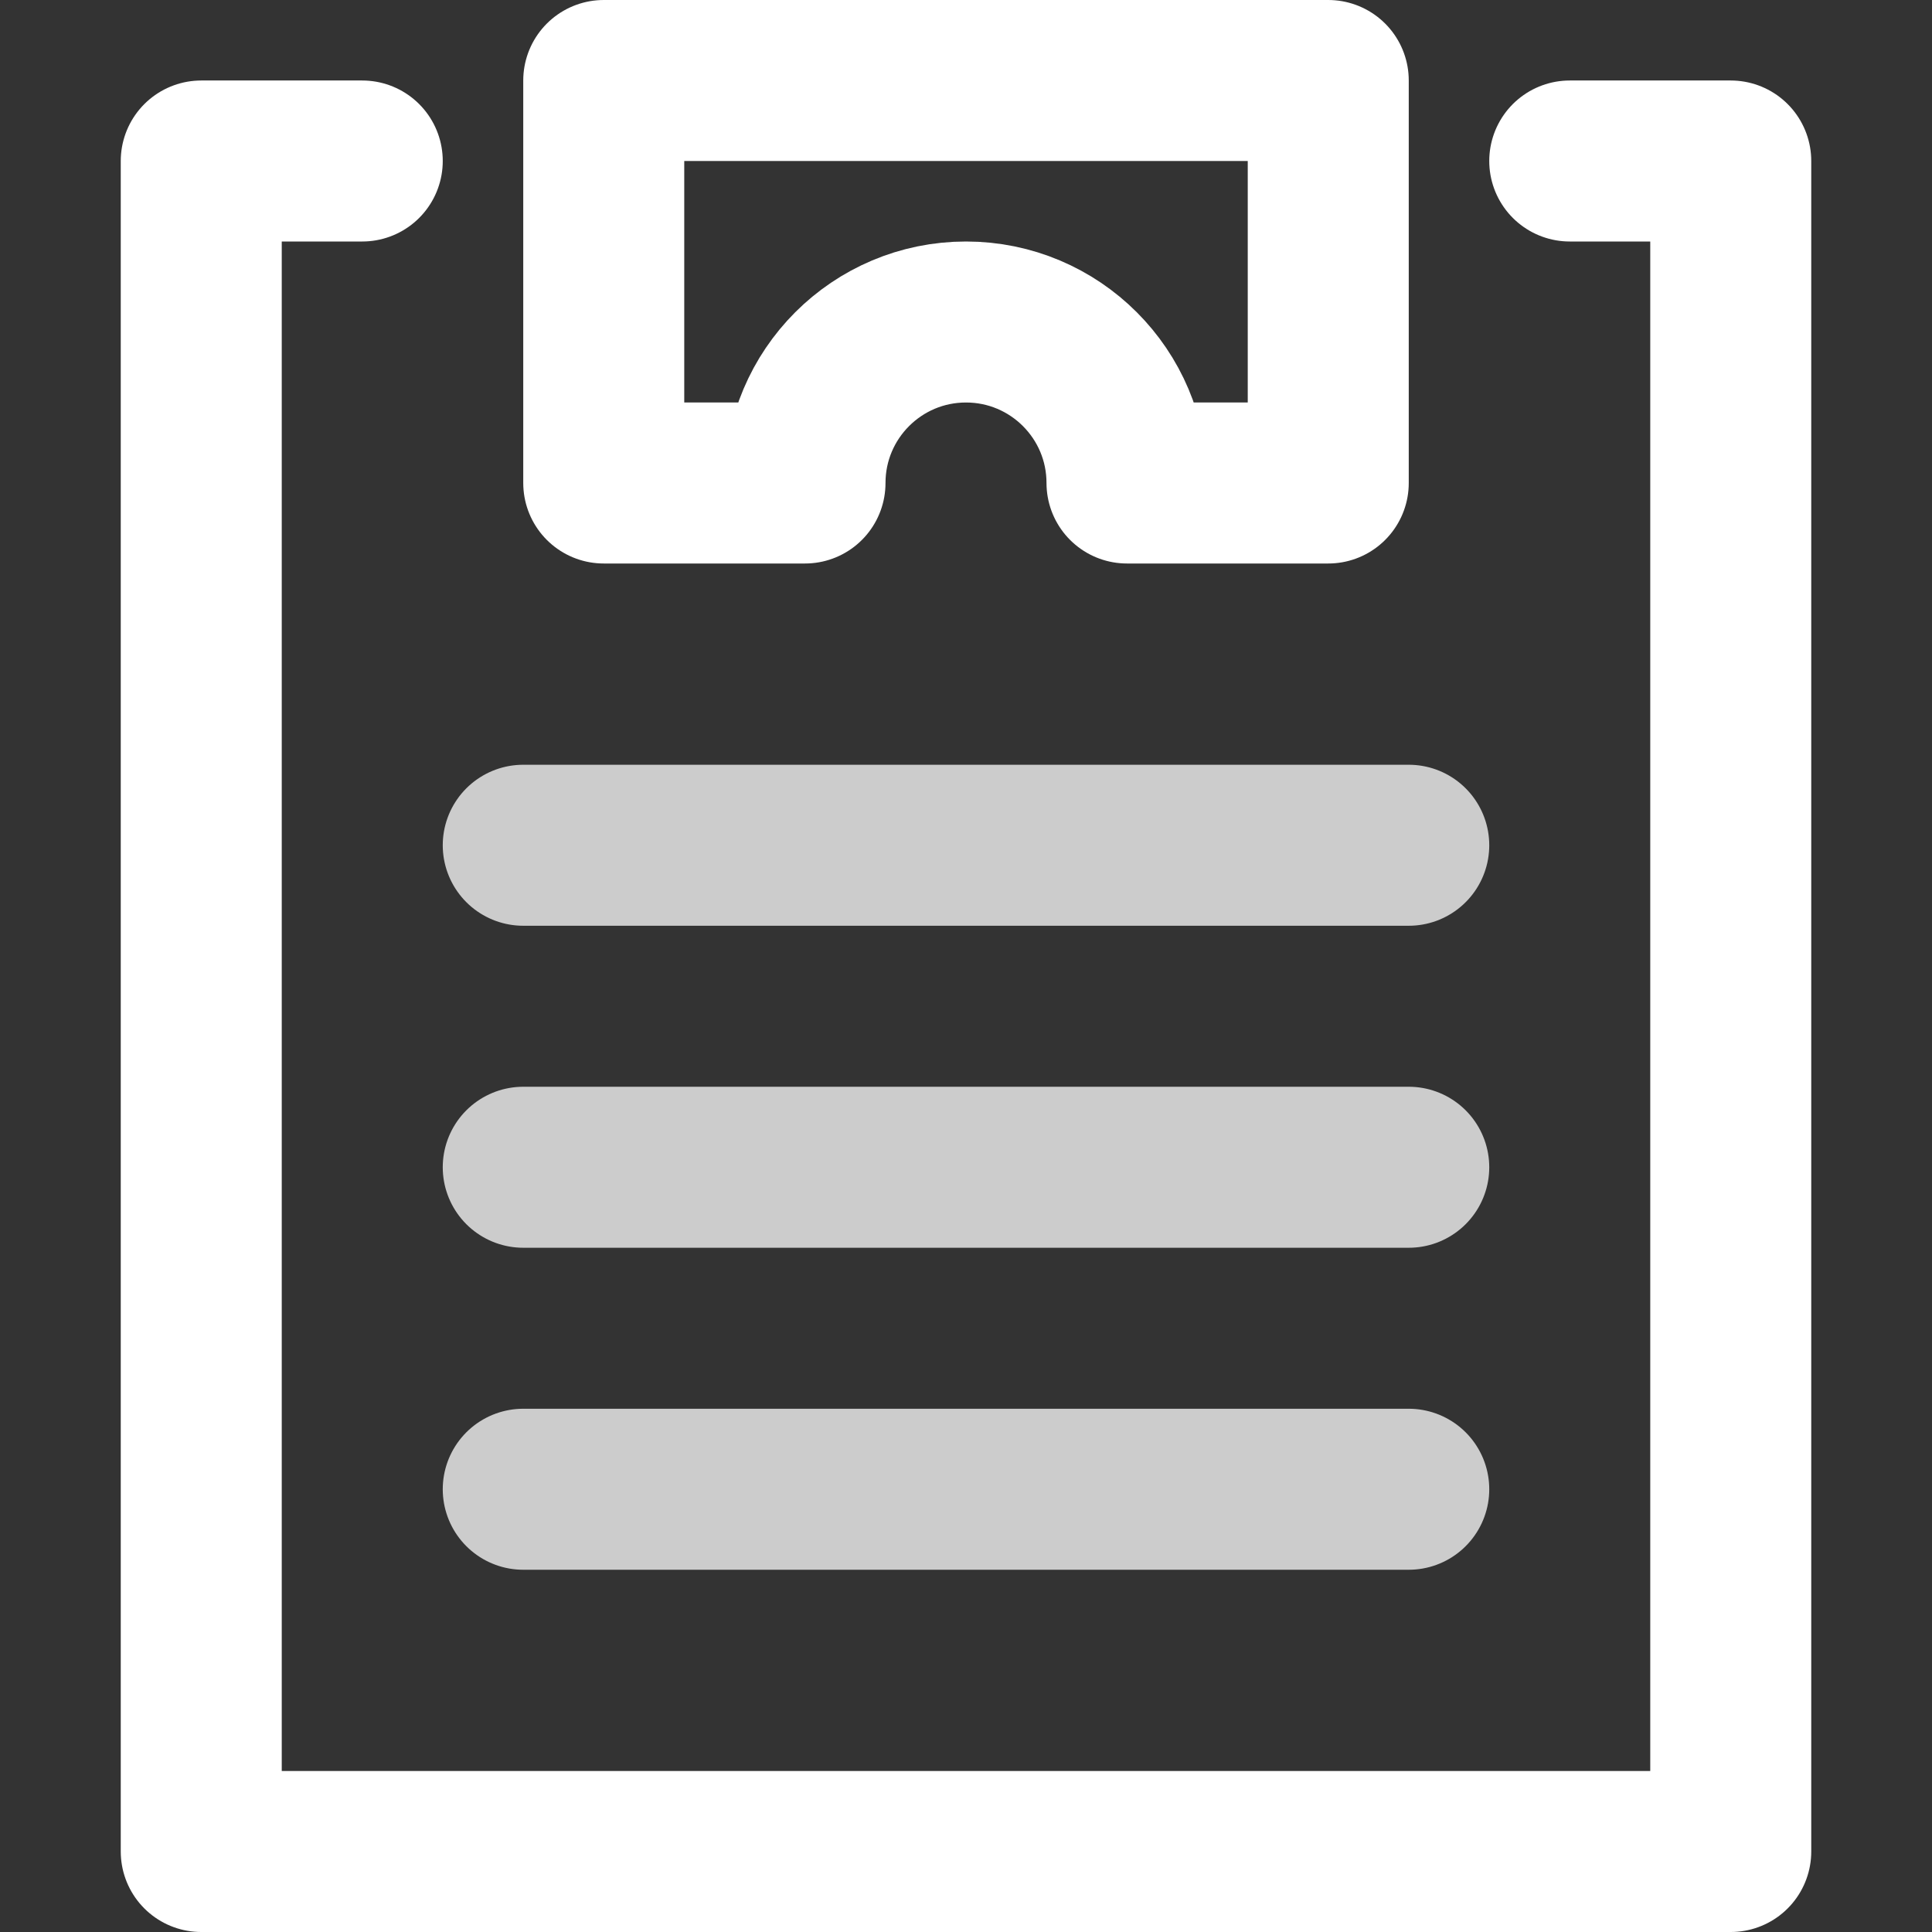
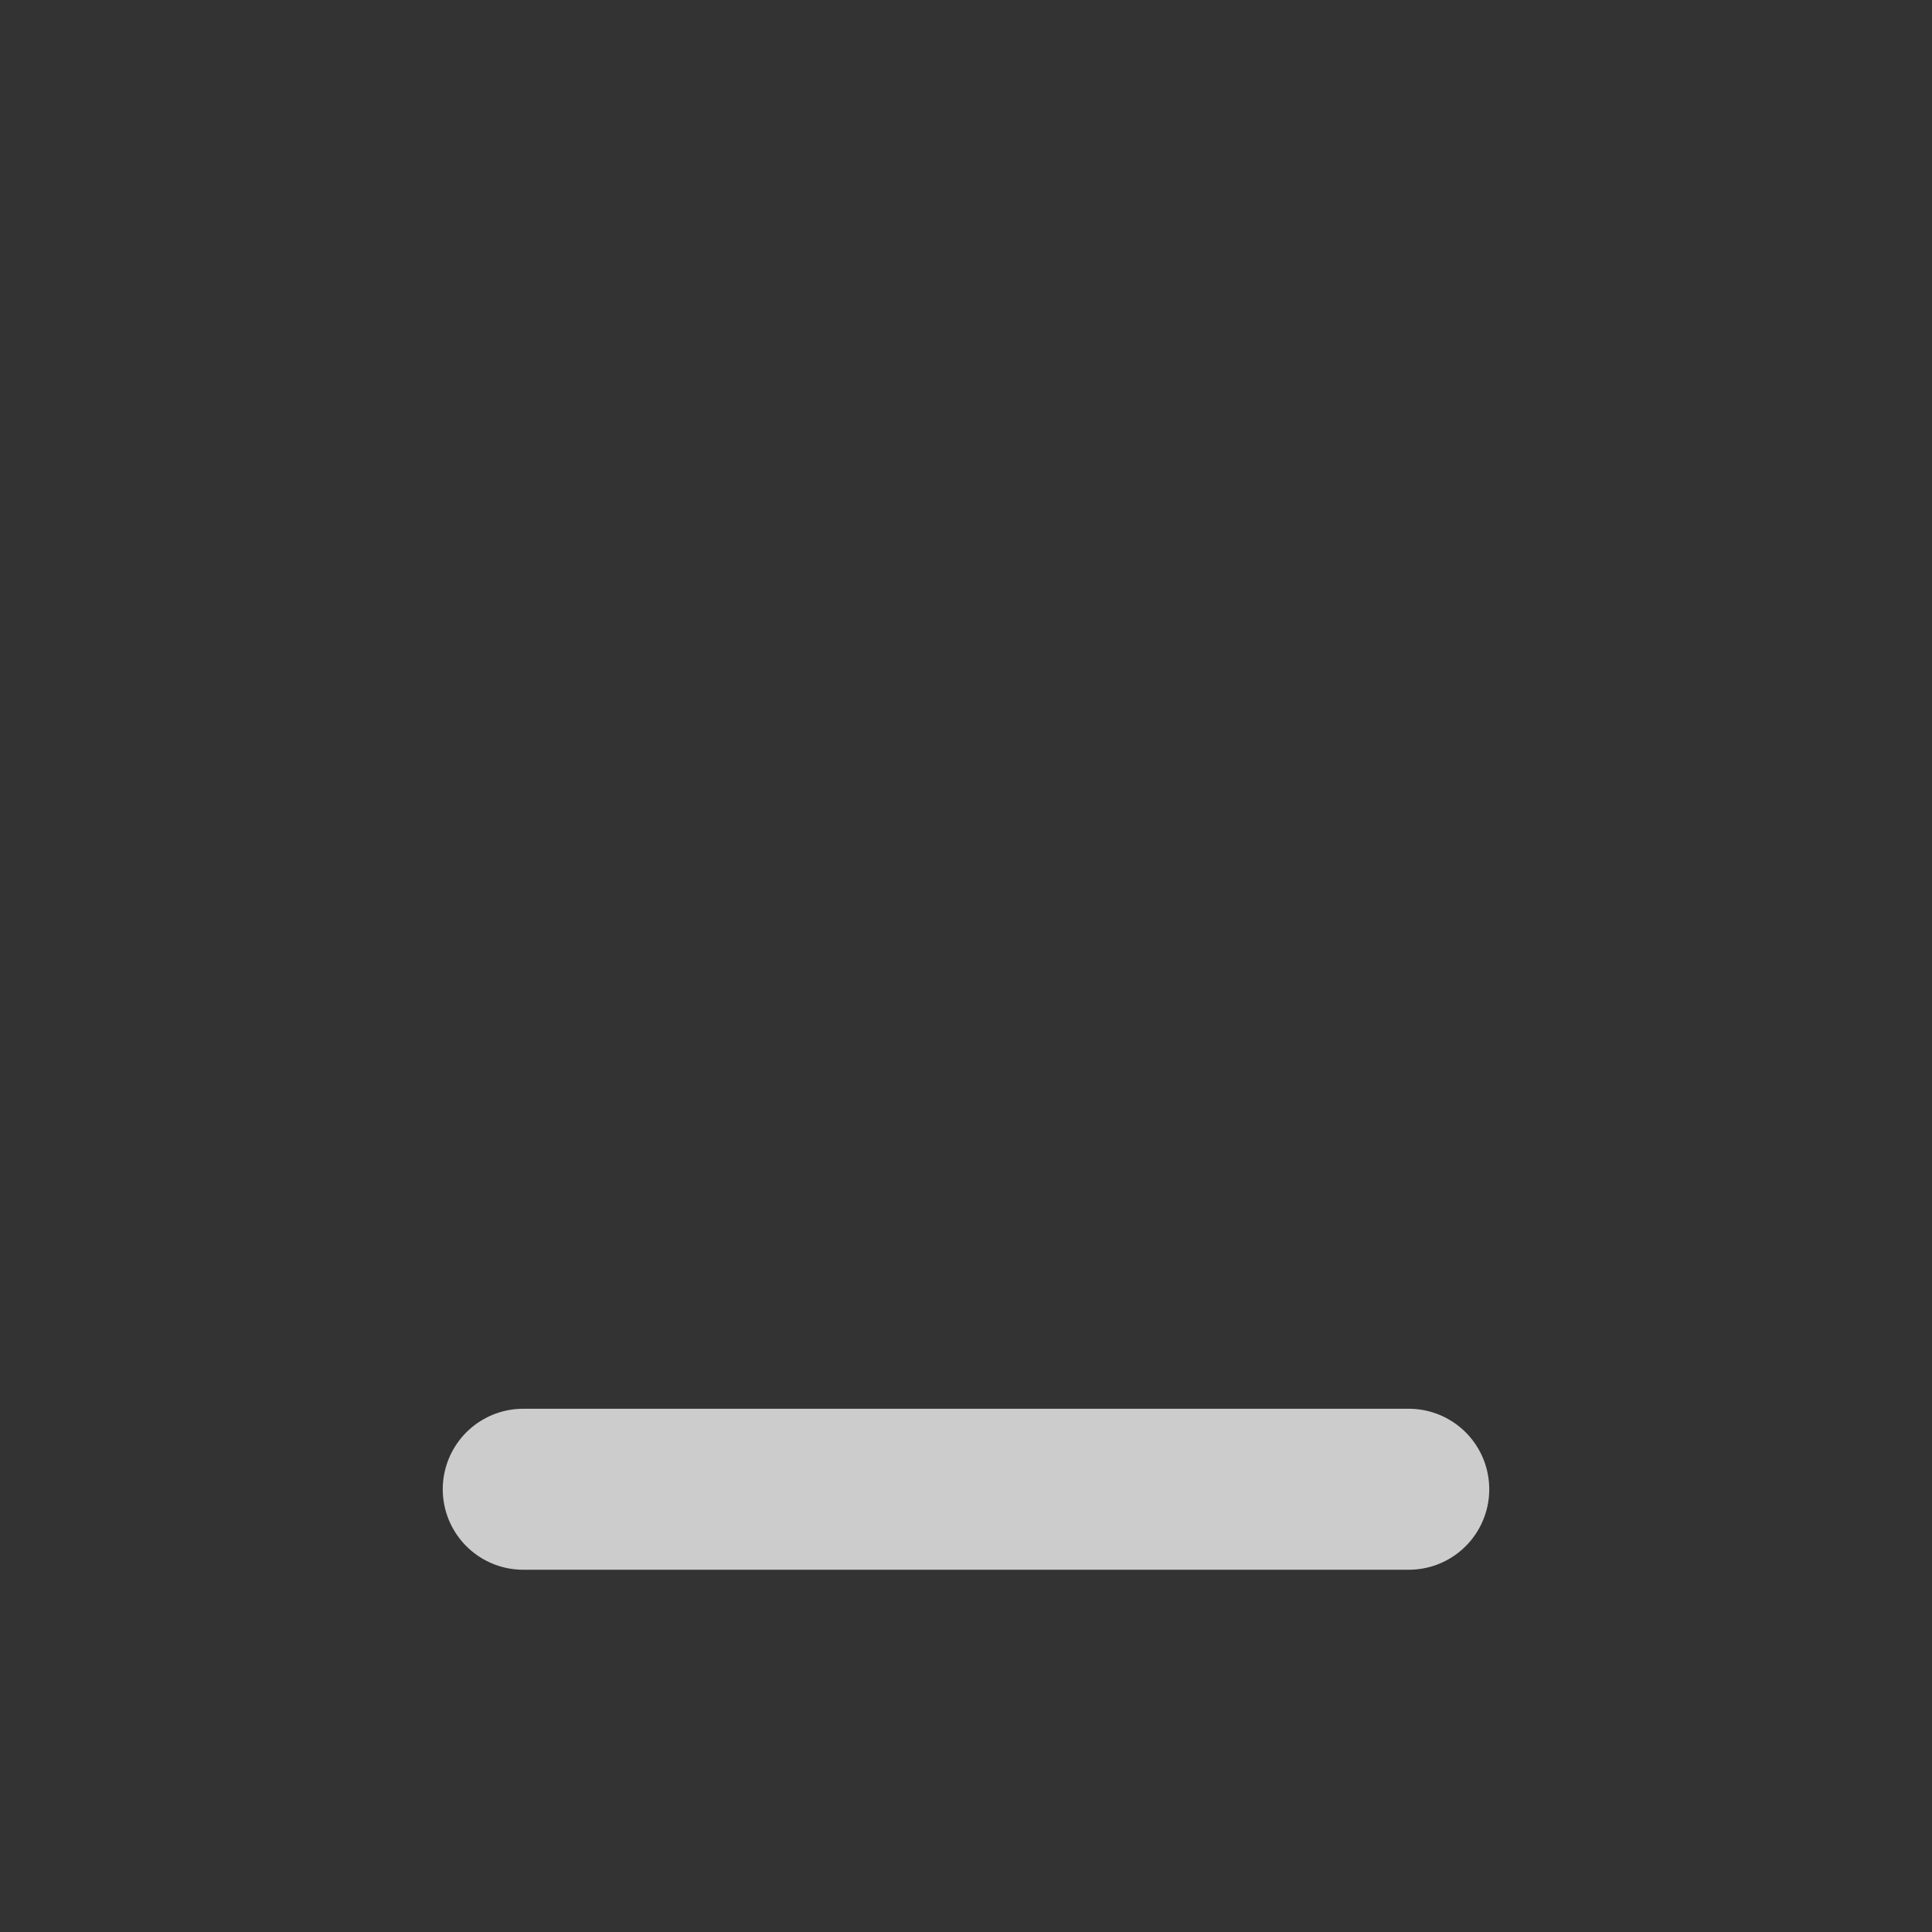
<svg xmlns="http://www.w3.org/2000/svg" width="40" height="40" viewBox="0 0 48 48">
  <rect x="0" y="0" width="48" height="48" fill="#333333" stroke="none" />
  <title>notepad</title>
  <g fill="#ffffff" stroke-linecap="round" stroke-linejoin="round">
-     <polyline fill="none" stroke="#ffffff" stroke-width="4" points="39,4 43,4 43,46 5,46 5,4 9,4 " />
-     <path fill="none" stroke="#ffffff" stroke-width="4" d="M15,2v10h5 c0-2.209,1.791-4,4-4s4,1.791,4,4h5V2H15z" />
-     <line fill="none" stroke="#cccccc" stroke-width="4" x1="13" y1="21" x2="35" y2="21" />
-     <line fill="none" stroke="#cccccc" stroke-width="4" x1="13" y1="29" x2="35" y2="29" />
    <line fill="none" stroke="#cccccc" stroke-width="4" x1="13" y1="37" x2="35" y2="37" />
  </g>
</svg>